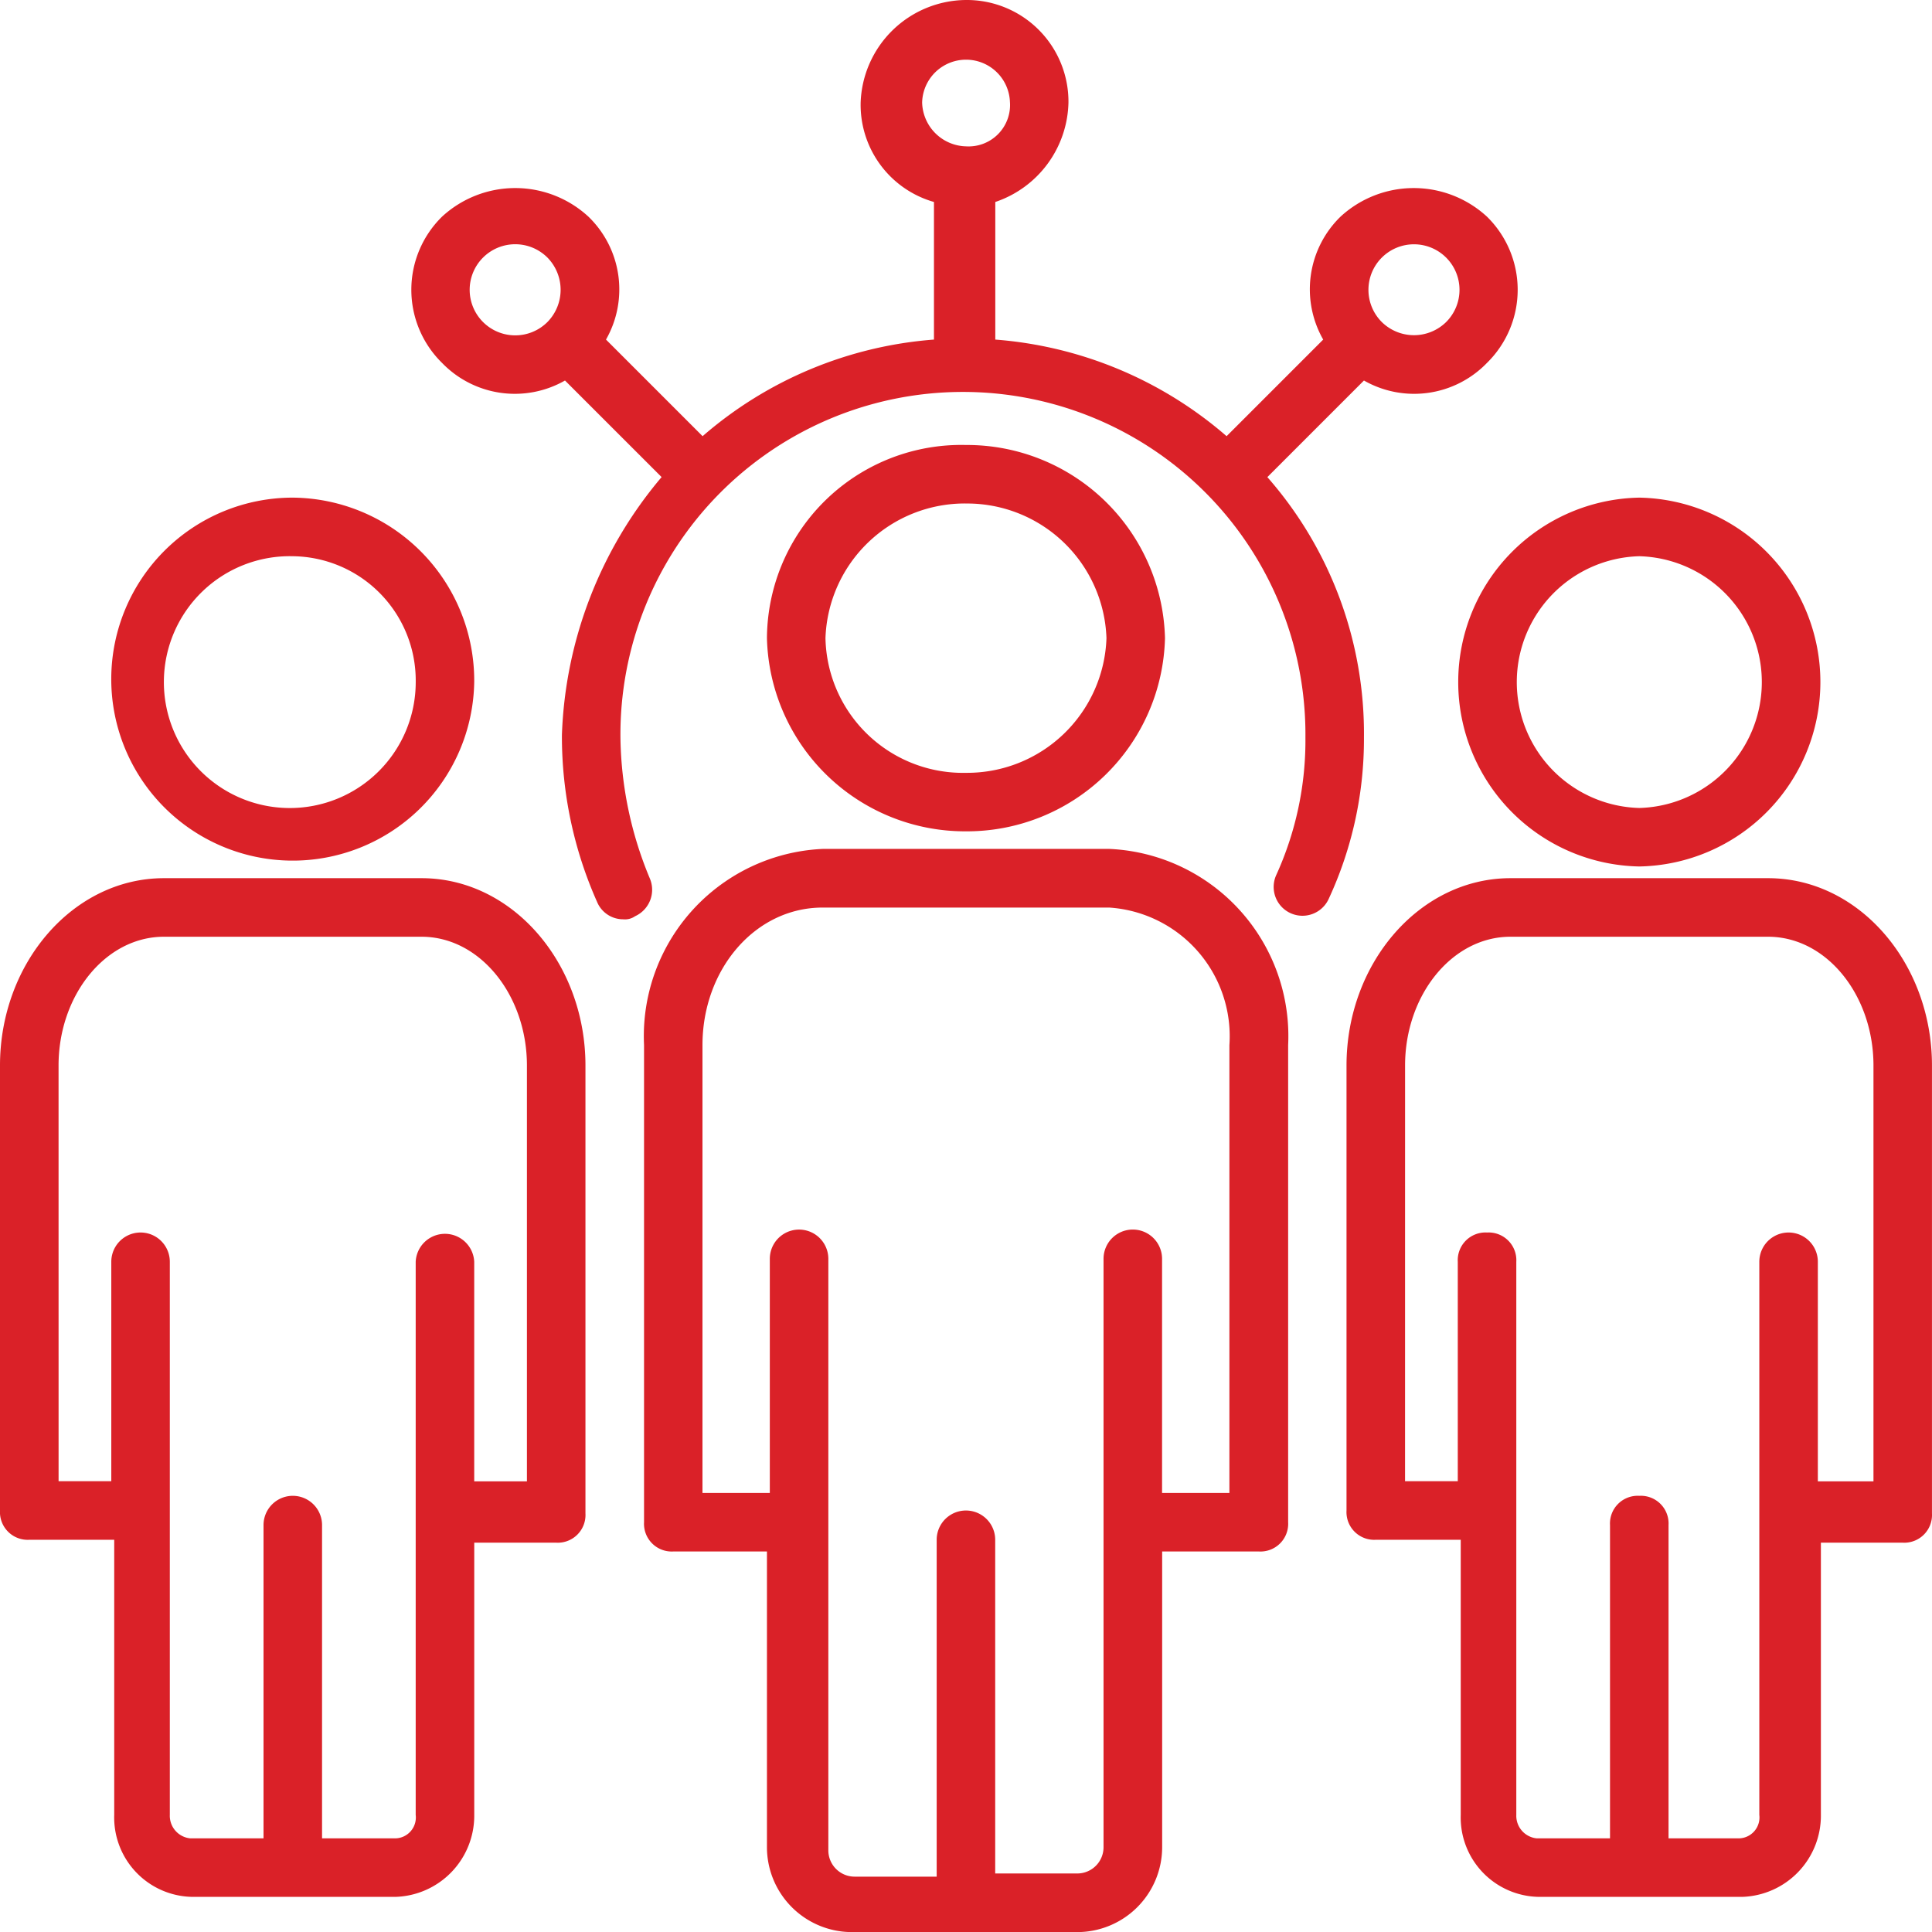
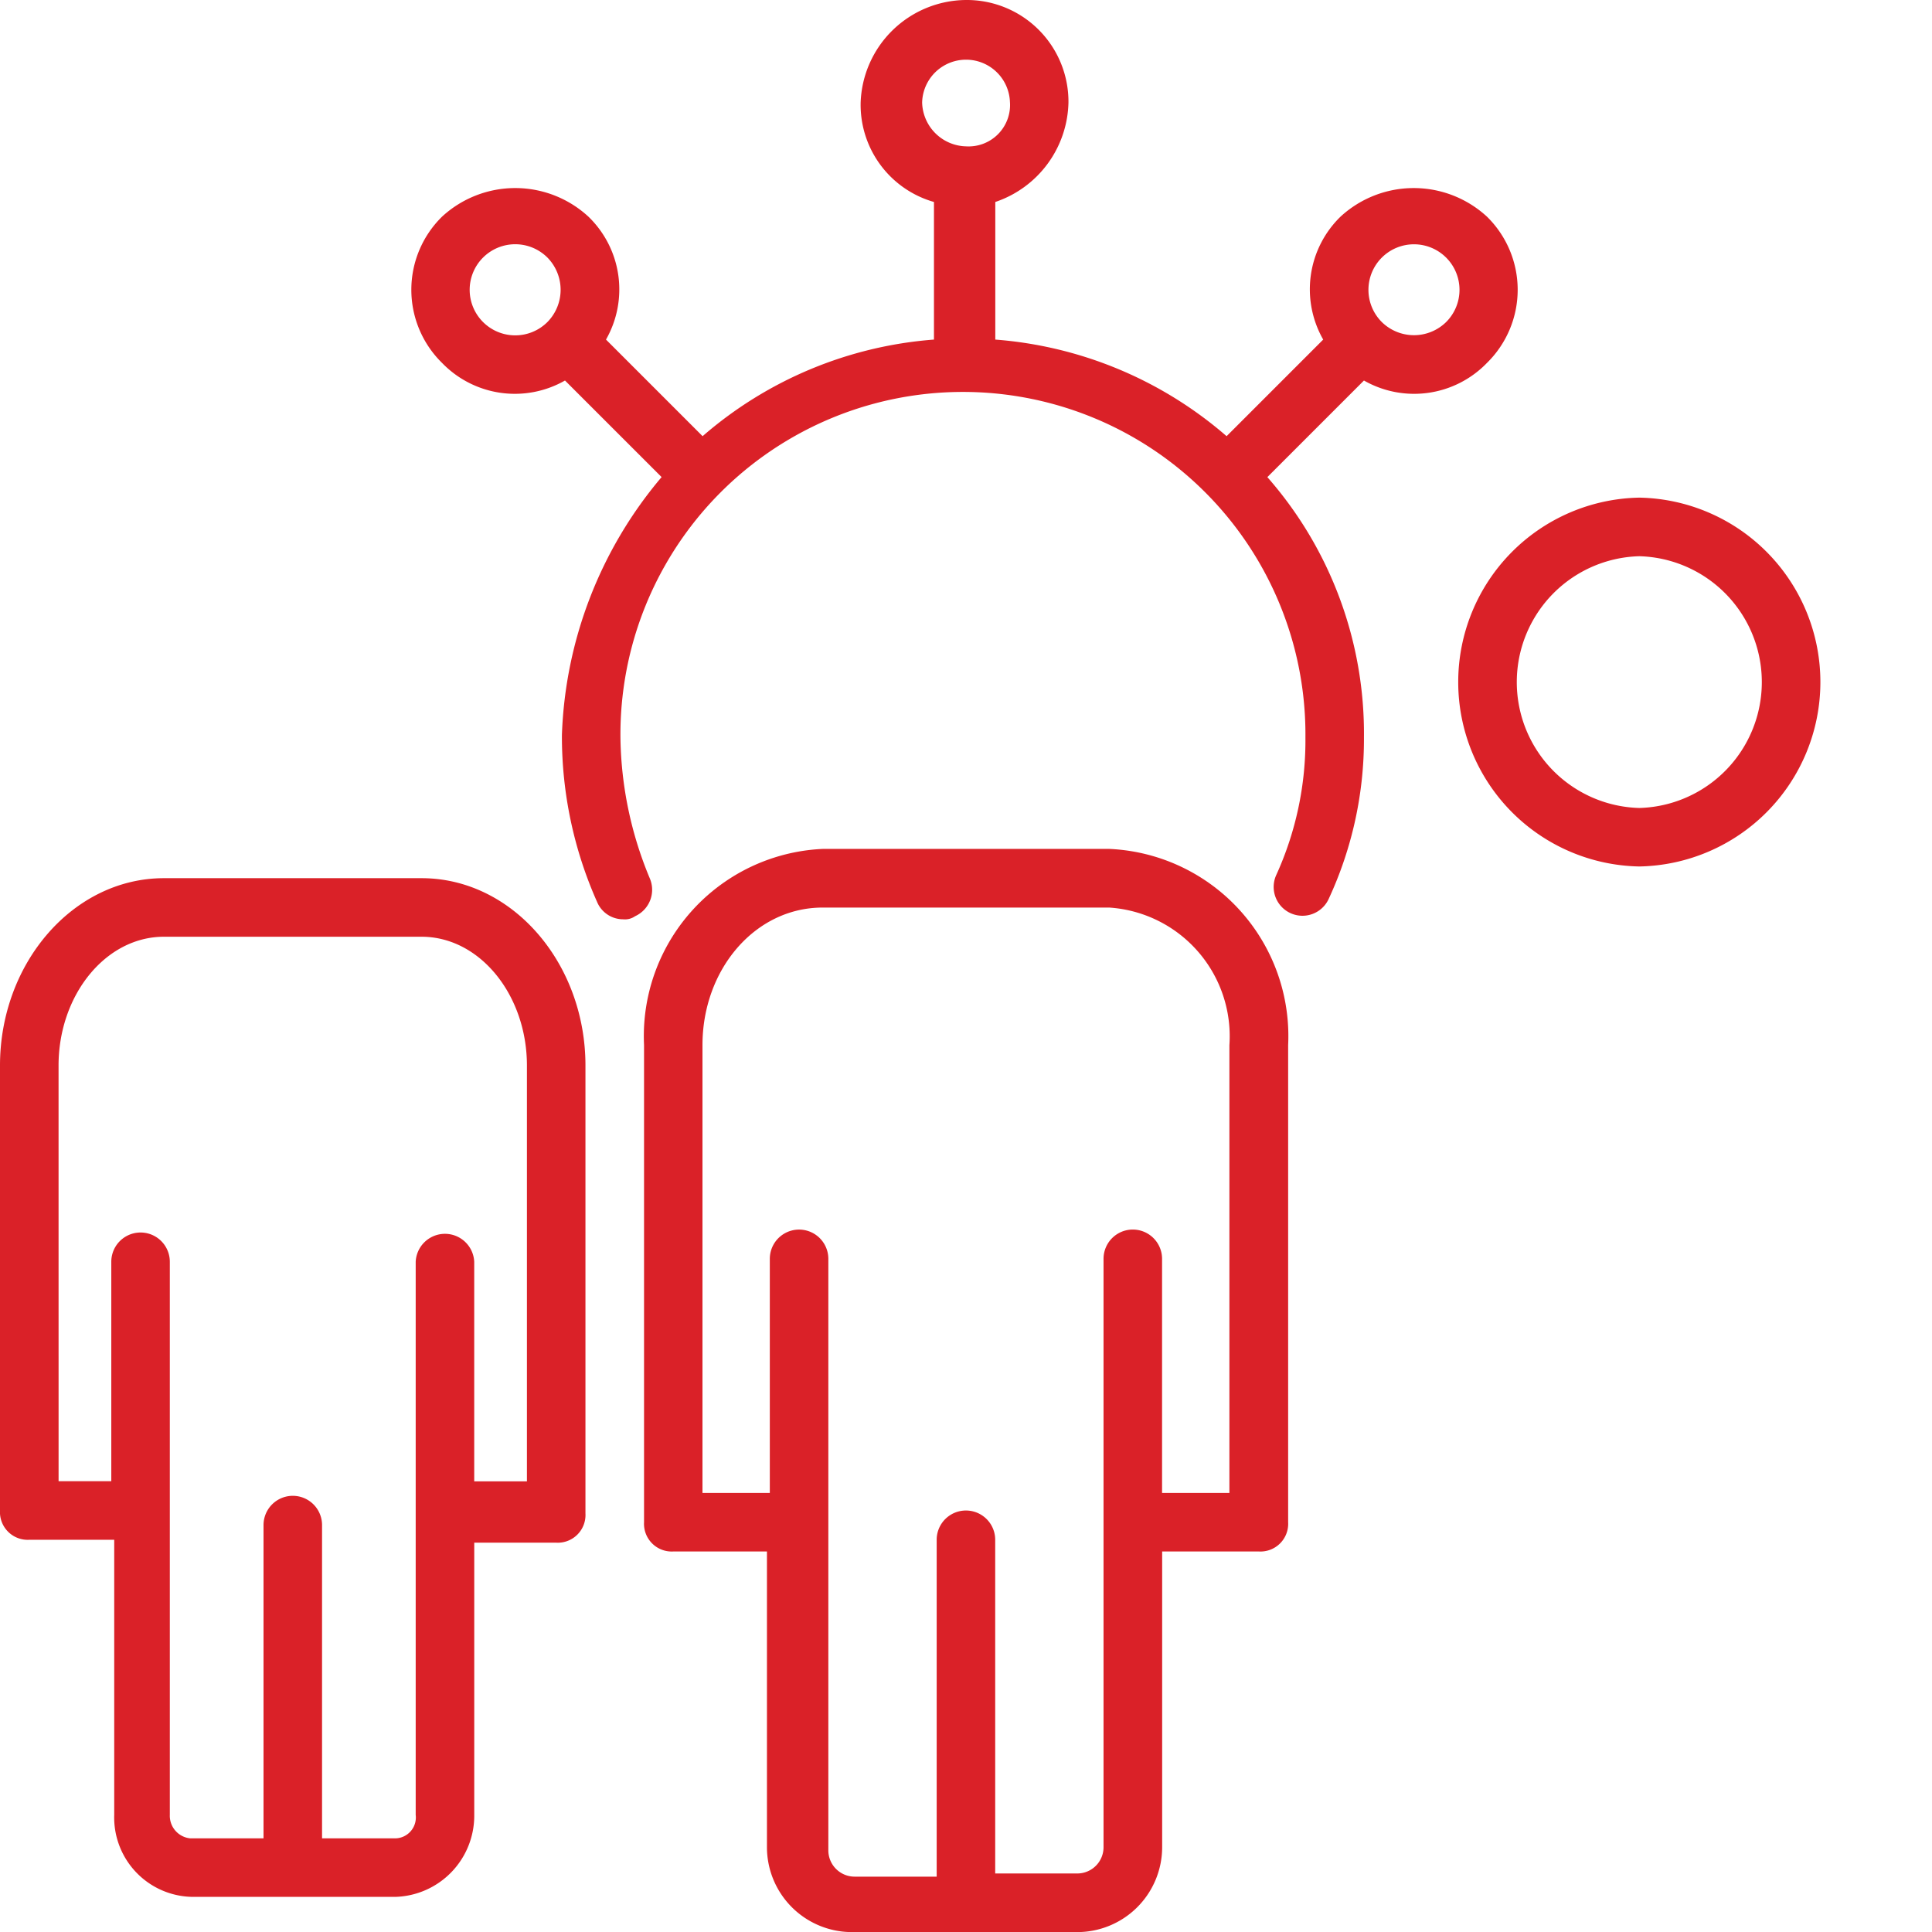
<svg xmlns="http://www.w3.org/2000/svg" id="Group_10503" data-name="Group 10503" width="62.72" height="62.72" viewBox="0 0 62.72 62.72">
  <defs>
    <clipPath id="clip-path">
      <rect id="Rectangle_17979" data-name="Rectangle 17979" width="62.72" height="62.72" fill="#da2128" />
    </clipPath>
  </defs>
  <g id="Group_10478" data-name="Group 10478" clip-path="url(#clip-path)">
    <path id="Path_95803" data-name="Path 95803" d="M15.459,15.489l-3.137-3.136a3.285,3.285,0,0,1-3.99-.57,3.325,3.325,0,0,1,0-4.751,3.505,3.505,0,0,1,4.749,0,3.285,3.285,0,0,1,.572,3.992l3.136,3.136A12.943,12.943,0,0,1,24.3,11.024V6.557A3.28,3.28,0,0,1,21.92,3.326,3.449,3.449,0,0,1,25.34,0a3.3,3.3,0,0,1,3.326,3.326,3.487,3.487,0,0,1-2.375,3.231v4.467A12.957,12.957,0,0,1,33.8,14.16l3.136-3.136A3.29,3.29,0,0,1,37.5,7.032a3.508,3.508,0,0,1,4.751,0,3.325,3.325,0,0,1,0,4.751,3.287,3.287,0,0,1-3.992.57l-3.136,3.136a12.615,12.615,0,0,1,3.136,8.459,12.31,12.31,0,0,1-1.141,5.226.935.935,0,1,1-1.709-.761,10.534,10.534,0,0,0,.95-4.465,11.119,11.119,0,1,0-22.237,0,12.222,12.222,0,0,0,.95,4.56.943.943,0,0,1-.475,1.236.568.568,0,0,1-.38.1.917.917,0,0,1-.856-.57,13.2,13.2,0,0,1-1.139-5.417,13.677,13.677,0,0,1,3.231-8.363M11.753,8.363a1.479,1.479,0,1,0,0,2.09,1.493,1.493,0,0,0,0-2.09M26.767,3.326a1.426,1.426,0,0,0-2.851,0,1.461,1.461,0,0,0,1.427,1.425,1.346,1.346,0,0,0,1.425-1.425m14.16,7.128a1.478,1.478,0,1,0-2.09,0,1.491,1.491,0,0,0,2.09,0" transform="translate(6.02 0)" fill="#da2128" />
    <path id="Path_95804" data-name="Path 95804" d="M17.2,15.029h9.313a6.083,6.083,0,0,1,5.8,6.368V36.887a.9.9,0,0,1-.95.95H28.223v9.6a2.759,2.759,0,0,1-2.756,2.756H18.149a2.759,2.759,0,0,1-2.756-2.756v-9.6h-3.04a.9.9,0,0,1-.95-.95l0-15.491a6.084,6.084,0,0,1,5.8-6.367M13.3,35.937h2.186v-7.6a.95.95,0,0,1,1.9,0v19.2a.854.854,0,0,0,.856.856h2.661V37.457a.95.95,0,0,1,1.9,0V48.29h2.661a.852.852,0,0,0,.856-.854v-19.1a.95.95,0,1,1,1.9,0v7.6h2.186V21.4a4.187,4.187,0,0,0-3.9-4.467H17.2c-2.186,0-3.9,2-3.9,4.467Z" transform="translate(9.505 12.53)" fill="#da2128" />
-     <path id="Path_95805" data-name="Path 95805" d="M20.04,20.42a6.432,6.432,0,0,1-6.462-6.271A6.309,6.309,0,0,1,20.04,7.878,6.431,6.431,0,0,1,26.5,14.149,6.432,6.432,0,0,1,20.04,20.42m0-10.643a4.527,4.527,0,0,0-4.562,4.372,4.465,4.465,0,0,0,4.562,4.372A4.527,4.527,0,0,0,24.6,14.149,4.527,4.527,0,0,0,20.04,9.778" transform="translate(11.32 6.568)" fill="#da2128" />
    <path id="Path_95806" data-name="Path 95806" d="M29.162,15.547h8.362c2.947,0,5.321,2.756,5.321,6.082V36.169a.9.9,0,0,1-.95.95H39.235v8.838a2.638,2.638,0,0,1-2.565,2.661H30.112a2.578,2.578,0,0,1-2.565-2.661V37.025l-2.756,0a.9.9,0,0,1-.952-.95V21.629c0-3.326,2.376-6.082,5.323-6.082M25.741,35.123h1.711V28a.95.95,0,1,1,1.9,0V45.957a.736.736,0,0,0,.666.761h2.376V36.548a.95.95,0,0,1,1.9,0v10.17h2.376a.678.678,0,0,0,.664-.761V28a.951.951,0,0,1,1.9,0v7.128h1.711V21.629c0-2.279-1.52-4.181-3.422-4.181H29.162c-1.9,0-3.422,1.9-3.422,4.181Z" transform="translate(-23.839 12.962)" fill="#da2128" />
-     <path id="Path_95807" data-name="Path 95807" d="M37.591,14.8A5.892,5.892,0,1,1,31.7,8.81,5.942,5.942,0,0,1,37.591,14.8M31.7,10.712A4.088,4.088,0,1,0,35.692,14.8,4.037,4.037,0,0,0,31.7,10.712" transform="translate(-22.196 7.345)" fill="#da2128" />
-     <path id="Path_95808" data-name="Path 95808" d="M5.323,15.547h8.362c2.947,0,5.321,2.756,5.321,6.082V36.169a.9.9,0,0,1-.95.95H15.4v8.838a2.638,2.638,0,0,1-2.565,2.661H6.273a2.577,2.577,0,0,1-2.565-2.661V37.025l-2.756,0A.9.9,0,0,1,0,36.073V21.629c0-3.326,2.376-6.082,5.323-6.082M1.9,35.123H3.612V28a.9.9,0,0,1,.95-.95.9.9,0,0,1,.95.95V45.957a.736.736,0,0,0,.666.761H8.554V36.548a.9.9,0,0,1,.95-.95.9.9,0,0,1,.95.95v10.17h2.281a.679.679,0,0,0,.666-.761V28a.95.95,0,0,1,1.9,0v7.128h1.806V21.629c0-2.279-1.52-4.181-3.422-4.181H5.323c-1.9,0-3.422,1.9-3.422,4.181Z" transform="translate(43.713 12.962)" fill="#da2128" />
    <path id="Path_95809" data-name="Path 95809" d="M7.861,20.784a5.988,5.988,0,0,1,0-11.974,5.988,5.988,0,0,1,0,11.974m0-10.072a4.088,4.088,0,0,0,0,8.173,4.088,4.088,0,0,0,0-8.173" transform="translate(45.357 7.345)" fill="#da2128" />
  </g>
</svg>